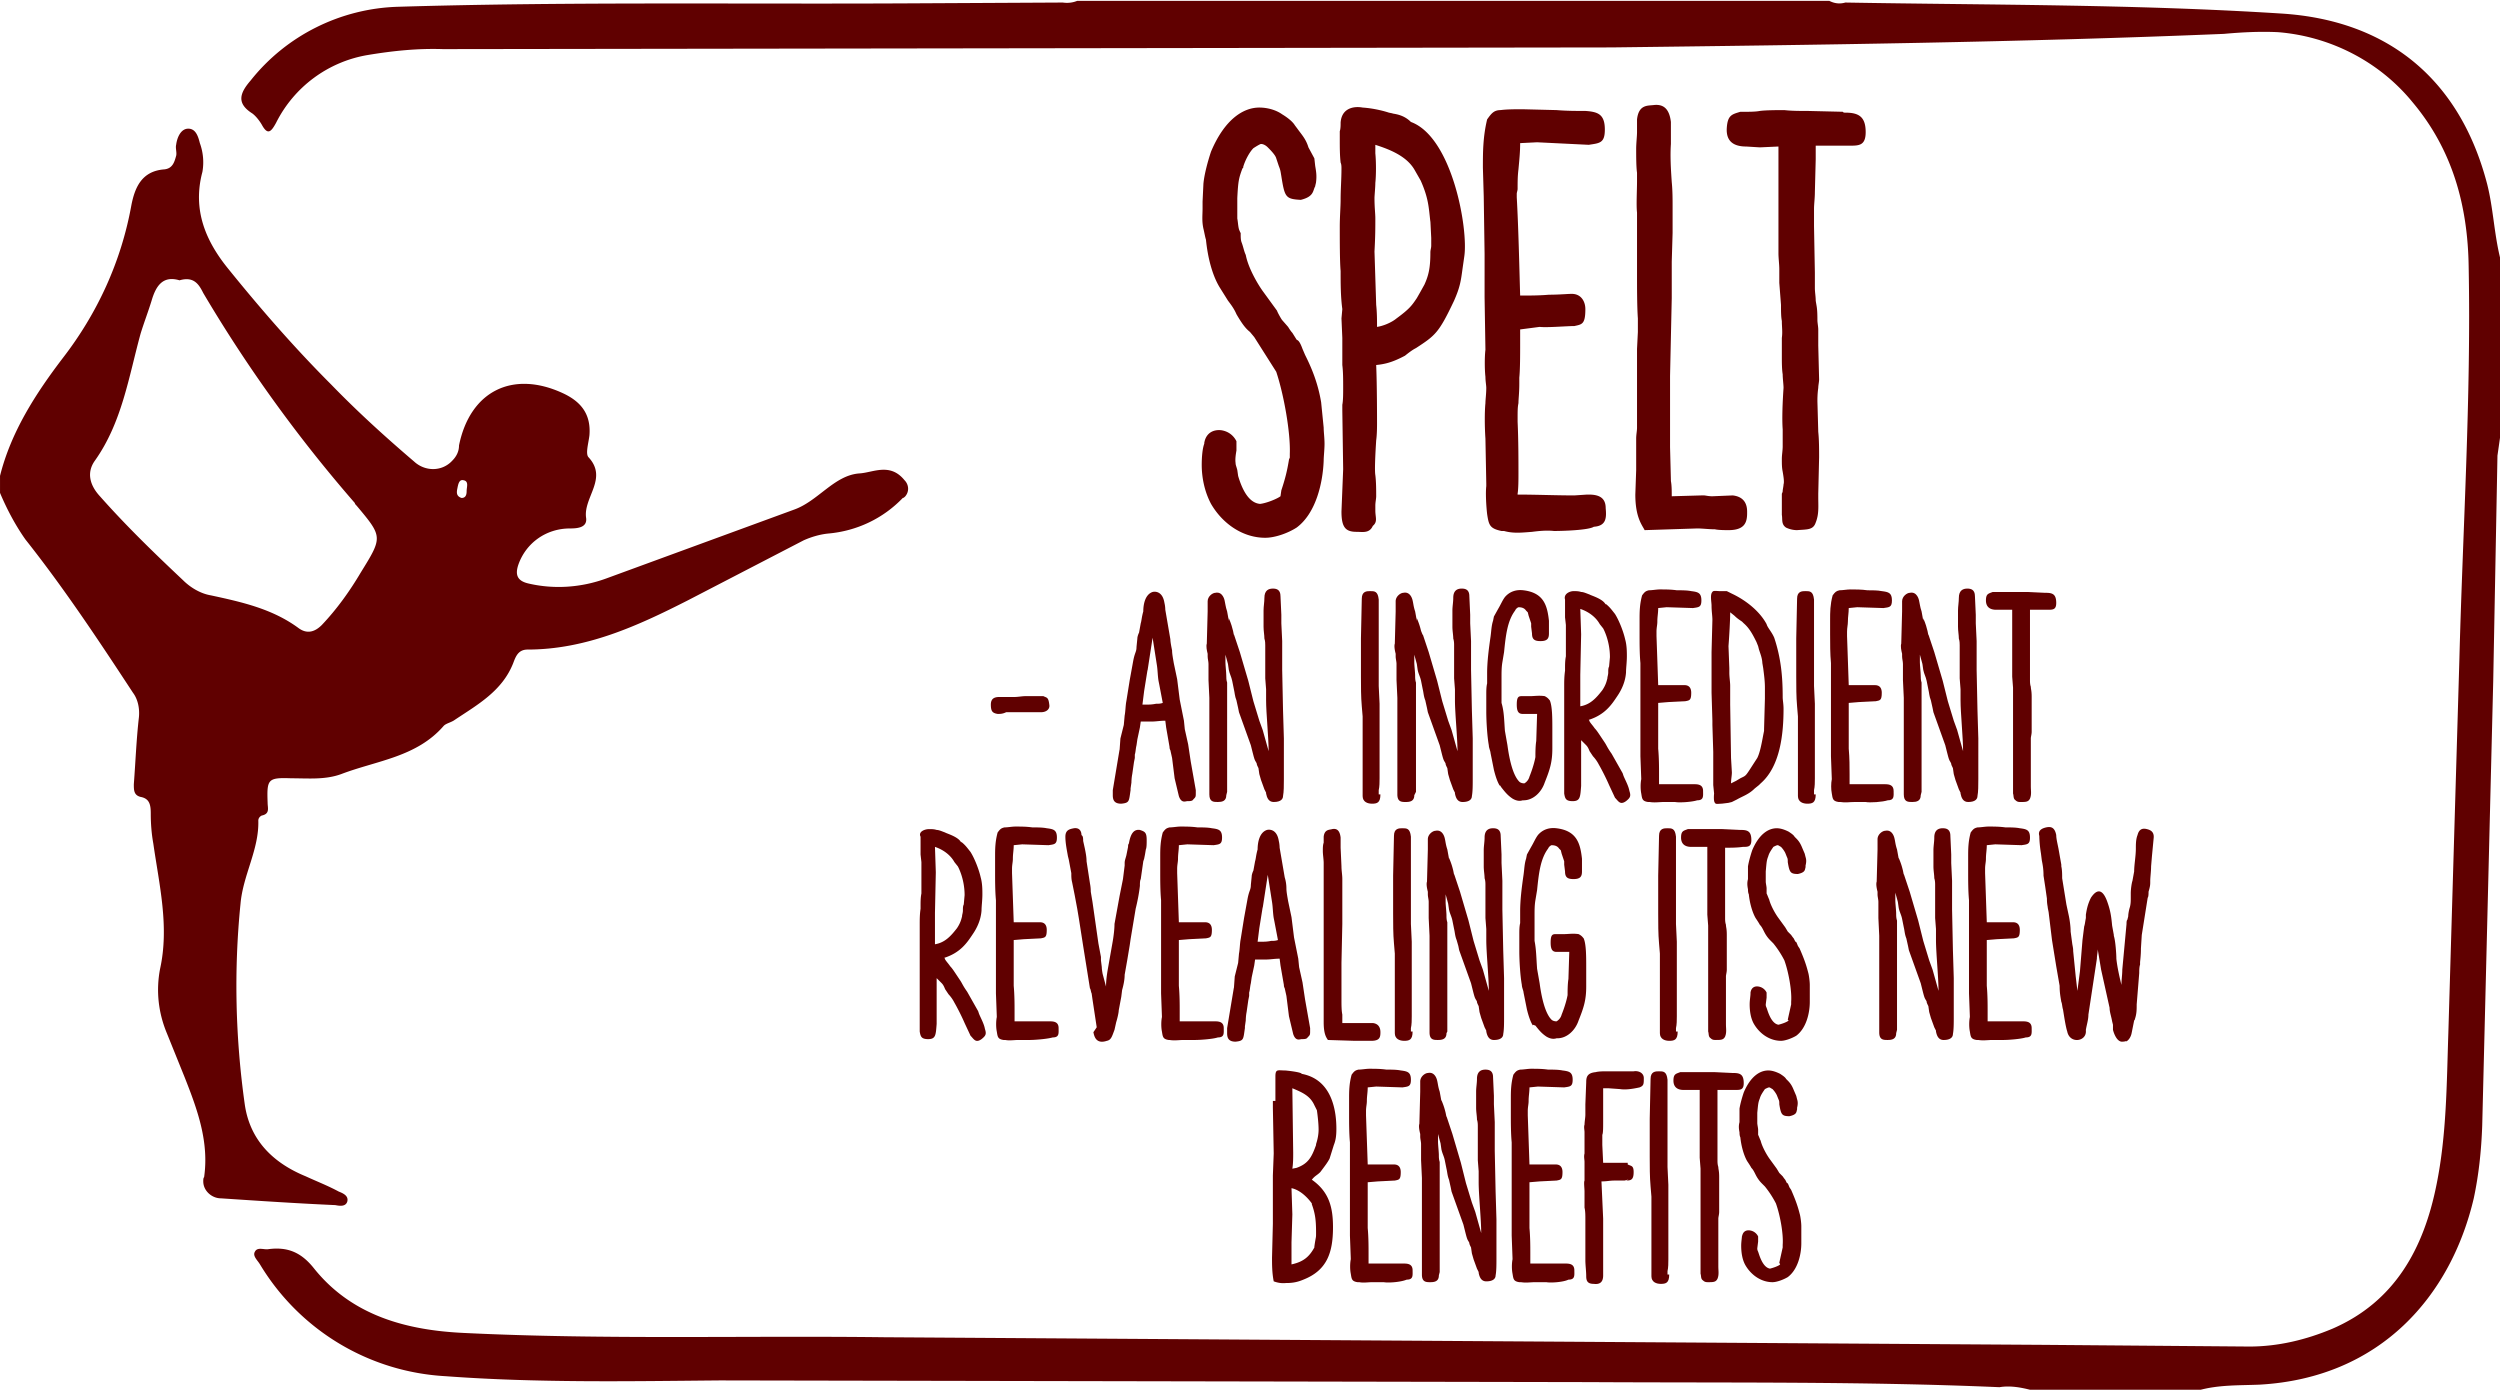
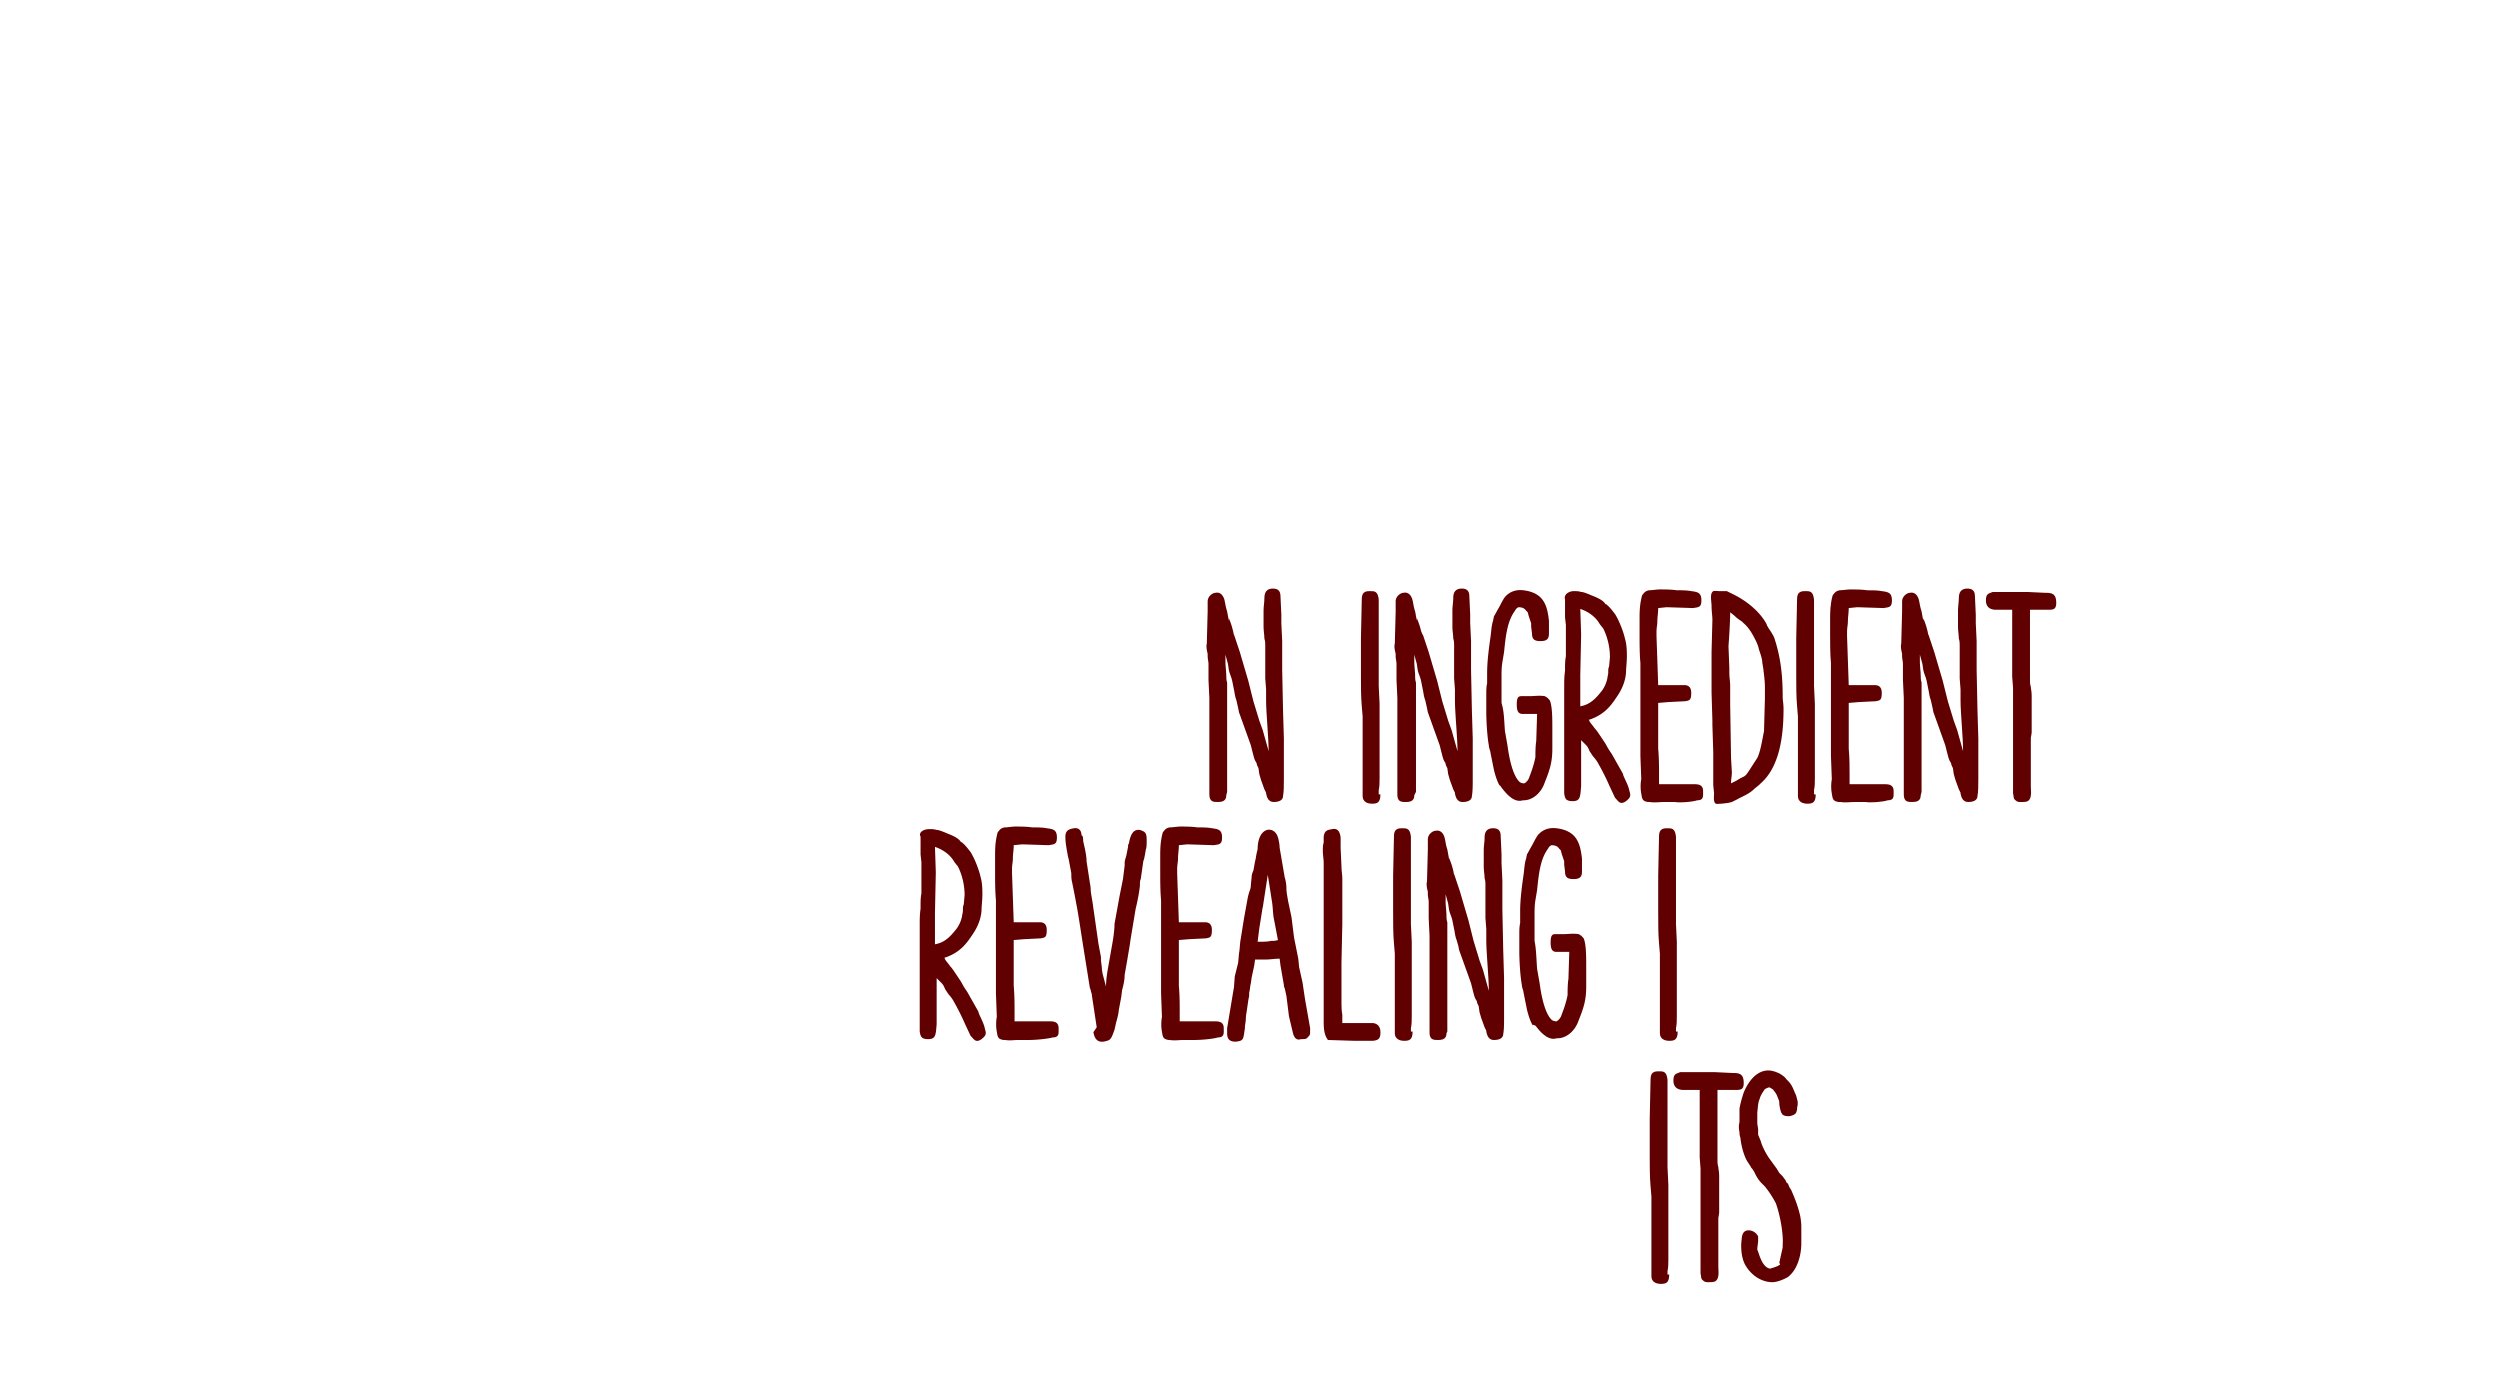
<svg xmlns="http://www.w3.org/2000/svg" xmlns:xlink="http://www.w3.org/1999/xlink" viewBox="0 0 295.2 164.1">
  <g fill="#600000">
-     <path d="M239.7 164.1c-1.2-.3-2.4-.5-3.6-.3-16.2-.7-32.3-.5-48.5-.6L85 163c-10.8.1-21.6.3-32.4-.5-9-.5-17.2-5.4-21.9-13.2-.3-.5-.9-1-.6-1.5.3-.6 1.1-.2 1.6-.3 2.3-.3 3.9.4 5.4 2.3 4.5 5.6 11 7.3 17.8 7.6 16.5.8 33 .3 49.4.5l137.1.9 24.2.2c3.4 0 6.7-.8 9.8-2.1 7.4-3.2 10.8-9.5 12.3-17 1.2-5.9 1.2-11.9 1.4-17.9l1.3-44c.4-15.5 1.4-31 1.1-46.5-.1-7.2-1.9-13.8-6.6-19.4-3.9-4.8-9.7-7.8-15.9-8.3-2.1-.1-4.2 0-6.4.2-24.1 1-48.2 1.3-72.3 1.6l-138 .2c-3-.1-5.9.2-8.9.7a14.87 14.87 0 0 0-10.8 8c-.6 1.1-1 1.5-1.7.2-.3-.5-.7-1-1.1-1.3-1.9-1.2-1.5-2.4-.2-3.9C33.8 4.2 40.2 1 47 .8 66.9.2 86.8.5 106.7.4l18.8-.1a3.21 3.21 0 0 0 1.7-.2H216c.6.3 1.2.4 1.9.2 17.2.3 34.3.2 51.5 1.3 12.6.8 21.1 7.8 24.3 20.2.7 2.8.8 5.7 1.5 8.6v21.3l-.3 2.1-.5 26.6-1.3 52.5c-.1 2.9-.4 5.8-1 8.6-2.7 11.5-11 21.2-25.3 22-2.4.1-4.9 0-7.3.7h-19.8zM0 56.2c1.3-5.2 4.2-9.7 7.4-13.9 4.1-5.3 6.9-11.4 8.1-18 .4-2.1 1.2-4.1 3.9-4.3 1-.1 1.2-.9 1.4-1.6.1-.4-.1-.9 0-1.3.1-.8.5-1.8 1.3-1.9 1-.1 1.3.9 1.5 1.7a6.61 6.61 0 0 1 .3 3.4c-1.2 4.5.4 8.2 3.1 11.5 3.8 4.7 7.8 9.3 12.1 13.6 3.1 3.2 6.4 6.2 9.8 9.1 1.3 1.2 3.3 1.2 4.5-.1.5-.5.8-1.1.8-1.8 1.3-6.4 6.3-8.9 12.2-6.2 2.2 1 3.4 2.5 3.2 5-.1.9-.5 2.2-.1 2.6 2.3 2.5-.6 4.7-.3 7.1.2 1.2-1 1.3-1.9 1.3-2.8 0-5.2 1.7-6.1 4.3-.4 1.2-.1 1.9 1.2 2.2 3 .7 6.2.5 9.2-.6l22.1-8.1c2.9-1 4.8-4.1 7.8-4.3 1.6-.1 3.6-1.3 5.3.8.5.5.6 1.3.1 1.9-.1.1-.2.2-.3.2-2.3 2.4-5.4 3.9-8.8 4.2-1 .1-2 .4-2.9.8l-13.7 7.1c-5.9 3-12 5.8-18.9 5.8-1.1 0-1.4.8-1.7 1.6-1.3 3.3-4.2 4.9-6.9 6.7-.4.3-1 .4-1.3.7-3.2 3.7-7.9 4.1-12.1 5.7-1.9.7-3.9.5-5.9.5-2.8-.1-2.9.1-2.8 2.9 0 .6.3 1.3-.7 1.5-.2.1-.4.3-.4.6.1 3.4-1.8 6.4-2.1 9.8-.8 7.9-.6 15.9.5 23.7.6 4.2 3.3 6.9 7.2 8.5 1.3.6 2.6 1.1 3.9 1.8.5.2 1.2.5 1 1.2-.2.6-.9.5-1.4.4-4.5-.2-9-.5-13.5-.8-1.1 0-2.1-.9-2.1-2 0-.2 0-.4.1-.5.6-4.2-.8-8-2.3-11.8l-2.1-5.2c-1-2.4-1.3-5-.8-7.6 1.1-5-.1-9.9-.8-14.8-.2-1.1-.3-2.3-.3-3.5 0-1-.1-1.8-1.2-2-.8-.2-.8-.8-.8-1.5.2-2.6.3-5.3.6-7.9.1-1-.1-2.1-.7-2.9-4-6.1-8.1-12.3-12.7-18.1-1.2-1.7-2.2-3.6-3-5.5v-2zm21.2-23.1c-2-.6-2.8.7-3.3 2.4-.4 1.3-.9 2.6-1.3 3.9-1.4 5.1-2.2 10.5-5.4 15-1 1.4-.6 2.9.6 4.2 3.1 3.5 6.4 6.7 9.8 9.9.9.9 2.1 1.6 3.3 1.8 3.7.8 7.3 1.6 10.4 3.9 1 .7 1.9.4 2.7-.4 1.8-1.9 3.3-4 4.6-6.2 2.6-4.2 2.6-4.2-.5-7.9-.1-.1-.2-.2-.2-.3-6.7-7.7-12.7-16-17.9-24.8-.5-1-1.1-2-2.8-1.5h0zm33.3 25.7c.5 0 .6-.4.6-.8 0-.5.3-1.2-.4-1.3-.5-.1-.6.5-.7 1s-.1.9.5 1.1h0zm96.8-.9c.5-1.5.7-2.4.9-3.6 0-.1.1-.2.1-.3v-.4c.1-2.5-.7-7-1.6-9.7l-2.6-4.1-.5-.6c-.5-.4-.9-.9-1.6-2.1-.3-.7-.7-1.2-1-1.6l-1-1.6c-.9-1.5-1.4-3.6-1.6-5.6-.1-.3-.2-.9-.3-1.3-.2-.9-.1-1.6-.1-2.4v-.8l.1-2.1c.1-1.1.5-2.6.9-3.8 1.6-3.8 3.8-5.2 5.7-5.2 1 0 2 .3 2.7.8.5.3 1.2.8 1.5 1.3l.3.4c.5.7 1 1.2 1.3 2.2l.7 1.3.1.9c.1.6.2 1.1.1 1.9 0 .1-.1.4-.1.5-.3.5-.1 1.2-1.7 1.6-1.8-.1-1.9-.3-2.3-2.8-.1-.6-.1-.7-.3-1.2l-.3-.9c-.1-.4-.7-1-1-1.3s-.6-.4-.8-.4c-.1 0-.6.3-.9.5-.5.5-1 1.5-1.2 2.2v.1l-.1.1c-.4 1.1-.5 1.4-.6 3.5v2.4c.1.5.1 1.2.3 1.5 0 .1.1.2.1.2 0 .5 0 .8.1 1.1.2.5.3 1.1.5 1.5.3 1.6 1.5 3.6 2.1 4.4l1.6 2.2c0 .1.5 1 .6 1.1l.7.8s.3.5.5.7l.5.8c.1.1.3 0 .7 1.1l.3.7c.7 1.4 1.5 3.2 1.9 5.6l.3 3c0 .5.1 1.2.1 1.9s-.1 1.5-.1 2c-.1 2.6-.9 6.2-3.2 7.9-1.1.7-2.6 1.2-3.7 1.2-2.6 0-5-1.6-6.4-4-.8-1.5-1.1-3.2-1.1-4.6 0-1 .1-2 .3-2.5v-.1c.2-1.2 1.1-1.6 2-1.5.7.1 1.4.5 1.8 1.3v1.1c-.2 1.1-.1 1.4-.1 1.5 0 .2.1.4.2.8l.1.7c.5 1.7 1.3 3.2 2.6 3.3.8-.1 2-.6 2.4-.9l.1-.7zm7-43.4c.1-1.7 1.5-2 2.6-1.8 1.5.1 2.8.5 3.1.6l.5.1h-.1c.7.1 1.5.3 2.2 1 4.9 1.8 6.8 12.7 6.3 15.9l-.2 1.4c-.2 1.5-.3 2.2-1 3.8-1.8 3.8-2.2 4.1-4.5 5.6-.4.2-.8.5-1.3.9-1.5.8-2.4 1-3.4 1.1.1 2.3.1 6.4.1 6.9 0 .3 0 1.3-.1 2-.1 1.6-.2 3.5-.1 4.1.1.8.1 1.8.1 2.5 0 .3-.1.7-.1 1.1v.6c0 .8.3 1.3-.3 1.8-.4.9-1.2.7-1.9.7-1.3 0-1.8-.5-1.8-2.4l.2-5-.1-6.9v-.7c.1-.5.1-1.3.1-2 0-1 0-1.9-.1-2.7v-3.2l-.1-2.3.1-1.1c-.2-1.5-.2-3-.2-4.5-.1-1.1-.1-3.6-.1-5.2 0-1.2.1-2.4.1-3.2 0-1.3.1-2.4.1-3.7 0-.2 0-.5-.1-.7-.1-.9-.1-1.8-.1-2.8v-.9c.1-.3.1-.7.1-1h0zm4.1 2.6v1c.1 1 .1 2.6 0 3.5 0 .5-.1 1.5-.1 1.8 0 1.1.1 1.8.1 2.4 0 1.1 0 2.1-.1 3.9l.2 6.3c.1.9.1 1.8.1 2.6.7-.1 1.7-.5 2.3-1 1.5-1.1 1.8-1.5 2.4-2.4l.4-.7.5-.9c.5-1.1.7-2 .7-3.8 0-.3.1-.5.1-.8v-.9l-.1-2v.1c-.2-1.7-.2-2.8-1.2-5l.1.2-.8-1.4c-.9-1.5-2.7-2.3-4.6-2.9zm21.1 45.6c-.9-.1-1.8 0-2.6.1-1.3.1-2.2.2-3.3-.1h-.3c-1.4-.3-1.5-.7-1.7-2-.1-.9-.2-2.4-.1-3.3v-.3l-.1-5.3c-.1-1.5-.1-3.2 0-4.2 0-.4.1-1.1.1-1.8 0-.3-.1-.8-.1-1.3-.1-.9-.1-2.4 0-3.2l-.1-6.2V30l-.1-6.8-.1-3.4c0-1.8 0-3.6.5-5.7.5-.7.8-1.1 1.6-1.1.7-.1 1.8-.1 2.6-.1l4 .1c1.2.1 2.3.1 3.4.1 1.5.1 2.3.4 2.3 2.2 0 1.6-.6 1.6-1.9 1.8l-6.1-.3-2 .1c0 1.1-.1 2-.2 3.1-.1.8-.1 1.5-.1 2.3 0 .2-.1.4-.1.6v.4c.2 3.6.3 8.1.4 11.6 1.1 0 2.3 0 3.4-.1 1.2 0 2.2-.1 2.7-.1 1.1 0 1.6.9 1.6 1.8 0 1.8-.4 1.8-1.3 2-.9 0-3.2.2-4.1.1l-2.3.3v1.5c0 1.5 0 3.2-.1 4.2v.7c0 1.1-.1 1.8-.1 2.3-.1.5-.1.9-.1 1.9v.3c.1 2.2.1 4.5.1 6.1 0 .7 0 1.8-.1 2.4v.1c2.2 0 4.5.1 6.7.1l1.5-.1h.2c1.1 0 2 .3 2 1.6.1 1.1.1 2.1-1.4 2.2-.6.4-3.6.5-4.7.5zm10.7-.1c-.3-.6-1.1-1.5-1.1-4.2l.1-2.9v-3.7c0-.5.1-.9.1-1.3v-7.9-1.4l.1-2v-1.6c-.1-1.4-.1-3.7-.1-5.3v-7.2c-.1-.9 0-2.6 0-3.7v-1c-.1-.7-.1-2-.1-2.8 0-.7.1-1.5.1-2v-1.5c.2-1.8 1.3-1.6 2-1.7 1-.1 1.8.3 2 2V17c-.1 1.5 0 3 .1 4.5.1 1 .1 2 .1 3v3l-.1 3.4v4.3l-.2 9.2v8.4l.1 3.9v.1c.1.5.1 1.2.1 1.8l3.5-.1h.3c.2 0 .5.1 1 .1l2.4-.1c1.8.2 1.7 1.7 1.7 2.1 0 1.1-.3 2-2.2 2-.3 0-1.2 0-1.6-.1-.7 0-1.5-.1-2.1-.1l-6.2.2zm20.2-45.4v1.6l-.1 3.9c0 .7-.1 1.4-.1 2v2l.1 5.5V34c0 .5.1 1 .1 1.5.1.7.2.8.2 2.3 0 .3.1.8.1 1.1v1.9l.1 4c0 .3-.1.7-.1 1-.1.7-.1 1.3-.1 1.6l.1 3.6c.1.9.1 2.1.1 3l-.1 4.3v.4c0 1.1.1 2-.3 3-.3.9-1 .8-2.2.9a3.08 3.08 0 0 1-1.3-.3c-.6-.4-.4-1-.5-1.5v-1.1-1.4c.1-.2.1-.3.1-.3 0-.2.1-.6.1-.8.1-.3 0-.9-.1-1.5-.1-.5-.1-.9-.1-1.5 0-.5.1-1 .1-1.5v-2c-.1-1.4 0-3.4.1-4.9 0-.4-.1-1.1-.1-1.6-.1-.6-.1-1.5-.1-2v-2.3c.1-.7 0-1.3 0-2-.1-.5-.1-1.2-.1-1.9l-.2-2.6v-1.6c0-.6-.1-1.3-.1-1.9v-11-1.6l-2.2.1-1.6-.1c-1.6 0-2.4-.7-2.3-2.2s.6-1.6 1.6-1.9h.5c.5 0 1.3 0 1.8-.1.7-.1 2.4-.1 2.9-.1.8.1 1.9.1 2.8.1l4.2.1h-.1c.1.1.1.1.3.1 1.6 0 2.4.5 2.4 2.3 0 1.6-.8 1.6-1.9 1.6h-4zm-96.6 67.1c-.6-.1-.8-.3-.8-1.1 0-.7.4-.9 1-.9h1 .8c.4 0 .9-.1 1.3-.1h.9 1.2c.4.2.6.1.7 1 .1.5-.3.9-1 .9H120h-1.2c-.4.2-.7.2-1 .2h0zm20.6-7.5c0 .4.1.9.2 1.5h0l.4 1.9.3 2.4h0l.5 2.5.1 1 .4 1.8.3 2 .6 3.4v.3c0 .5 0 .5-.3.8-.1.2-.4.2-.7.2-.2 0-.7.3-1-.6l-.5-2.1-.3-2.4-.2-.9c-.1-.2-.1-.3-.1-.4l-.4-2.3-.1-.8c-.6 0-1.1.1-1.6.1h-.8-.5l-.1.7-.3 1.4-.1.7c-.1.4-.1.8-.2 1.1v.4l-.1.5-.2 1.4c-.1.5-.1 1-.1 1l-.1.7v.2c-.2 1.3-.1 1.5-1.1 1.6-.8 0-1-.4-1-1v-.6l.8-4.8v.1l.1-1.4.4-1.6h0l.1-1.1c.1-.5.1-1.2.2-1.7l.4-2.5.4-2.2c.2-1.1.4-1.1.4-1.7l.1-1h0c0-.2.1-.5.2-.7l.2-1.1c.1-.3.1-.7.3-1.4 0-.8.2-2 1.1-2.3.4-.1 1.2 0 1.4 1.3.1.4.1.8.1.8l.6 3.5c0 .3.1.8.2 1.3zm-1.5 4.1l-.1-.5c-.1-.6-.1-1.3-.2-1.9l-.5-3.2-.6 3.9v-.1l-.4 2.5-.2 1.6h.4c.4 0 .7 0 1.2-.1.3 0 .5 0 .8-.1l-.4-2.1z" />
    <use xlink:href="#B" />
    <use xlink:href="#C" />
    <path d="M167 93.9c0 .7-.5.8-1 .8s-1 0-1-.9v-2.2V90h0v-1.5-1.1-.8-.9-3.3l-.1-2.1v-1.9c0-.3-.1-.6-.1-.9v-.3c-.1-.4-.2-.9-.1-1.2l.1-3.8v-.7-.5c0-.6.6-1 .9-1 .9-.2 1.1.9 1.1.9.1.4.1.7.3 1.3l.2 1.1V73c.3.7.4 1.1.5 1.5l.2.5v-.1l.7 2.1 1 3.4.6 2.4.7 2.3.4 1.1.7 2.5c0-1.6-.3-4.5-.3-6v-.6-.7l-.1-1.3h0v-1.8-1.4-.7c0-.2 0-.5-.1-.8 0-.4-.1-.9-.1-1.4v-1.9c0-.5.1-1 .1-1.5 0-.9.5-1.1 1-1.1.4 0 .9.1.9.9l.1 2.2v1l.1 2.1v1.2 2.2l.1 4.8.1 3.3v.7V90v1.1.9c0 .7 0 1.5-.1 2 0 .3-.2.7-1.1.7-.6 0-.8-.5-.9-1v-.1l-.2-.4-.4-1.1-.2-.7-.1-.7c-.1-.2-.2-.4-.2-.5s-.1-.2-.2-.4-.2-.6-.3-1l-.2-.8h0l-1.4-3.9-.1-.5-.2-.9h0c-.2-.5-.2-.9-.3-1.3l-.2-1c-.1-.5-.3-.8-.4-1.3l-.1-.7-.3-1.1v.9c0 .4.1 1.2.1 1.6 0 .2 0 .5.1.8v.5 1.7 5 .6.7 1.3.6.9 1.6l-.2.4zm10.7-7.6l.3 1.7c.2 1.5.6 3.5 1.4 4.3.1.1.3.2.6.2a1.31 1.31 0 0 0 .6-.8s.5-1.2.7-2.3c0-.4 0-1.3.1-1.9l.1-3.2h0 0-.5-1.2c-.5 0-.7-.3-.7-1.1 0-.9.2-1 .6-1h.7.3c.5 0 1-.1 1.7 0 .4.2.5.4.6.5.3.7.3 2.1.3 3.5v2.2c0 1.6-.3 2.5-.9 4-.4 1.2-1.4 2.1-2.5 2.1h-.1c-.3.1-.7.1-1.2-.2-.6-.4-.9-.8-1.3-1.3l-.2-.3v.1c-.3-.5-.5-1.1-.7-1.9h0l-.3-1.5-.1-.5c0-.2-.2-.6-.2-.9-.2-1.1-.3-2.9-.3-4v-1.1-.9c0-.4 0-.9.1-1.3v-.1-.6-.5c0-1.4.2-2.9.4-4.3.1-.7.1-1.3.3-1.9l.1-.5.5-.9c.3-.5.5-1 .8-1.4.6-.7 1.4-.9 2.2-.8 2.4.3 2.8 1.8 3 3.6v.7.8c0 .6-.2.9-1 .9-.7 0-1-.2-1-.9l-.1-.8v-.4l-.1-.3-.2-.6h0l-.1-.4-.2-.2c-.2-.3-.5-.4-.9-.4a.78.78 0 0 0-.4.4c-.9 1.2-1.1 2.9-1.3 4.9l-.2 1.2c-.1.6-.1 1.2-.1 1.8v3c.3 1 .3 1.9.4 3.3zm8.1-16.5c.3 0 .6 0 .9.1.3 0 .7.2 1 .3.1.1 1.6.5 1.9 1.2v-.1c.5.4.7.7 1.1 1.2.5.8 1 2.1 1.2 3 .2.7.2 1.5.2 2 0 .7-.1 1.4-.1 1.9-.1 1.5-.9 2.6-1.1 2.9-.6.9-1.4 2.1-3.3 2.7 0 0 .1.1.1.2.2.3.4.5.6.8.2.2.4.5.6.8l.6.9c.2.3.3.6.8 1.3l1.3 2.3.1.3c.2.5.6 1.2.7 1.8.2.6.1.8-.4 1.2-.7.5-.9 0-1.3-.4l-.7-1.5c-.3-.7-.8-1.7-1.2-2.4a4.31 4.31 0 0 0-.7-1l-.4-.6c-.2-.5-.3-.6-.5-.8l-.1-.1-.4-.4v4.8.6c-.1 1.3-.1 1.8-1 1.8-.8 0-.9-.3-1-.9v-1.1-.5-.6-5.3V85v-.6V83v-.4-.3V81c0-.5 0-1.1.1-1.8V79c0-.5 0-1 .1-1.5v-2.3-.4-.4-.6l-.1-.9v-1.2-.9c-.2-.7.6-1 1-1zm.8 2.1l.1 3-.1 4.8v.4.4V82v1.1.3c1.2-.2 1.9-1 2.6-1.9.4-.6.5-1 .6-1.4 0-.2.1-.4.1-.7s0-.5.1-.7l.1-1.1c0-2-.8-3.4-.8-3.4l-.4-.5c-.5-.9-1.4-1.5-2.3-1.8zm11.2 22.8h-1.3c-.6 0-1.1.1-1.7 0h-.2c-.7-.1-.7-.4-.8-1-.1-.5-.1-1.2 0-1.7h0l-.1-2.7v-2.1-.9-.7V84v-3.1-2.6c-.1-1.1-.1-2.3-.1-3.4v-1.7c0-.9 0-1.8.3-2.9.3-.4.4-.5.8-.6.4 0 .9-.1 1.3-.1.6 0 1.3 0 2 .1.6 0 1.2 0 1.7.1.8.1 1.2.2 1.2 1.1 0 .8-.3.8-1 .9l-3.1-.1-1 .1c0 .6-.1 1-.1 1.6 0 .4-.1.7-.1 1.2v.3.2l.2 5.8h1.7 1.4c.6 0 .8.4.8.9 0 .9-.2.9-.7 1l-2 .1-1.2.1v.7 2.1.3 1.2 1 .1c.1 1.1.1 2.2.1 3v1.2h0 3.4.7.1c.5 0 1 .1 1 .8 0 .6.1 1.1-.7 1.1-.6.2-2.1.3-2.6.2zm6.1-24.9l.6.3c1.7.8 3.3 2.1 4.1 3.6.1.4.6.9.9 1.6.8 2.4 1 4.6 1 7 0 .4.1.8.1 1.4 0 3-.4 6.8-2.7 8.8l-.2.2-.5.4c-.7.7-1.4.9-2.1 1.3l-.6.3-.4.1-.8.1c-.4 0-.7.1-.8-.1-.2-.2-.1-1.1-.1-1.1l-.1-1V90v-1.2h0l-.1-3.2v-.5l-.1-3.3v-.5-.4-2.2V77l.1-3.8c0-.5-.1-1-.1-1.7 0-.4-.2-1.3.1-1.6.1-.2.5-.1.9-.1h.8zm.4 13.4l.1 6.3.1 1.7c0 .4-.1.8-.1 1.3l.6-.3h0l.5-.3c.8-.4.5-.1 2-2.4h0c.3-.6.5-1.6.7-2.7l.1-.5v-.2l.1-3.6v-.7-.6c0-.8-.1-1.5-.2-2.3l-.1-.6v.1c0-.6-.2-1.1-.4-1.7l-.1-.4-.2-.5c-.4-.8-.8-1.6-1.5-2.2l-.2-.2c-.3-.2-.6-.4-.9-.7l-.5-.4c0 .9-.1 2.7-.2 4l.1 2.6v.5c0 .6.1 1.1.1 1.6v2.2z" />
    <use xlink:href="#C" x="51.4" />
    <path d="M220.3 94.7H219c-.6 0-1.1.1-1.7 0h-.2c-.7-.1-.7-.4-.8-1-.1-.5-.1-1.2 0-1.7h0l-.1-2.7v-2.1-.9-.7V84v-3.1-2.6c-.1-1.1-.1-2.3-.1-3.4v-1.7c0-.9 0-1.8.3-2.9.3-.4.4-.5.8-.6.4 0 .9-.1 1.3-.1.6 0 1.3 0 2 .1.6 0 1.2 0 1.7.1.8.1 1.2.2 1.2 1.1 0 .8-.3.8-1 .9l-3.1-.1-1 .1c0 .6-.1 1-.1 1.6 0 .4-.1.7-.1 1.2v.3.2l.2 5.8h1.7 1.4c.6 0 .8.4.8.9 0 .9-.2.9-.7 1l-2 .1-1.2.1v.7 2.1.3 1.2 1 .1c.1 1.1.1 2.2.1 3v1.2h0 3.4.7.1c.5 0 1 .1 1 .8 0 .6.1 1.1-.7 1.1-.6.2-2.1.3-2.6.2z" />
    <use xlink:href="#B" x="82" />
    <path d="M239.7 72v.8 1.9 1 1 2.7.9c0 .2 0 .5.1.8 0 .3.1.4.1 1.2v.6 1 2 .5c0 .3-.1.6-.1.8V89v1.5 2.1.2c0 .6.1 1-.1 1.5-.2.4-.5.4-1.1.4-.2 0-.4 0-.6-.2-.3-.2-.2-.5-.3-.8v-.5-.7-.2-.4-.7-.8-.7-1-2.5-.8-1-1.2-1-1l-.1-1.3v-.8-1-5.4-.7h-1.1-.8c-.8 0-1.2-.4-1.2-1.1 0-.8.3-.8.8-1h.3.9 1.5 1.4l2.1.1h-.1.2c.8 0 1.2.2 1.2 1.2 0 .8-.4.8-1 .8h-2.1zm-130 25.9c.3 0 .6 0 .9.1.3 0 .7.2 1 .3.1.1 1.6.5 1.9 1.2v-.1c.5.4.7.7 1.1 1.2.5.8 1 2.1 1.2 3 .2.7.2 1.5.2 2 0 .7-.1 1.4-.1 1.9-.1 1.5-.9 2.6-1.1 2.9-.6.9-1.4 2.1-3.3 2.7 0 0 .1.1.1.2.2.3.4.5.6.8.2.2.4.5.6.8l.6.9c.2.3.3.6.8 1.3l1.3 2.3.1.3c.2.5.6 1.2.7 1.8.2.6.1.8-.4 1.2-.7.5-.9 0-1.3-.4l-.7-1.5c-.3-.7-.8-1.7-1.2-2.4a4.31 4.31 0 0 0-.7-1l-.4-.6c-.2-.5-.3-.6-.5-.8l-.1-.1-.4-.4v4.8.6c-.1 1.3-.1 1.8-1 1.8-.8 0-.9-.3-1-.9v-1.1-.5-.6-5.3-1.2-.6-1.4-.4-.3-1.3c0-.5 0-1.1.1-1.8v-.3c0-.5 0-1 .1-1.5v-2.3-.4-.4-.6l-.1-.9v-1.2-.9c-.3-.6.5-.9 1-.9zm.7 2.1l.1 3-.1 4.8v.4.4 1.5 1.1.3c1.2-.2 1.9-1 2.6-1.9.4-.6.5-1 .6-1.4 0-.2.1-.4.1-.7s0-.5.1-.7l.1-1.1c0-2-.8-3.4-.8-3.4l-.4-.5c-.5-.9-1.4-1.5-2.3-1.8zm11.2 22.8h-1.3c-.6 0-1.1.1-1.6 0h-.2c-.7-.1-.7-.4-.8-1-.1-.5-.1-1.2 0-1.7v-.1l-.1-2.7v-2.1-.9-.7-1.6-3.1-2.6c-.1-1.1-.1-2.3-.1-3.4v-1.7c0-.9 0-1.8.3-2.9.3-.4.4-.5.8-.6.4 0 .9-.1 1.3-.1.6 0 1.3 0 2 .1.6 0 1.2 0 1.7.1.8.1 1.2.2 1.2 1.1 0 .8-.3.8-1 .9l-3.1-.1-1 .1c0 .6-.1 1-.1 1.6 0 .4-.1.7-.1 1.2v.3.2l.2 5.8h1.7 1.4c.6 0 .8.4.8.9 0 .9-.2.9-.7 1l-2 .1-1.2.1v.7 2.1.3 1.2 1 .1c.1 1.1.1 2.2.1 3v1.2h0 3.4.7.1c.5 0 1 .1 1 .8 0 .6.1 1.1-.7 1.1-.7.2-2.2.3-2.7.3zm7.9-1.5l-.5-3.3-.1-.7c-.1-.2-.1-.5-.2-.6l-.8-5-.5-3.2-.2-1.2-.3-1.6-.3-1.5c-.1-.4-.1-.7-.1-1.1l-.3-1.6-.1-.4c-.1-.6-.3-1.5-.3-2.3s.5-.9 1-1c.7-.1.9.4.9.8.1.1.2.1.2.7l.2.9c.1.5.2 1 .2 1.5l.4 2.6a5.13 5.13 0 0 1 .1 1l.2 1.2.7 4.9.3 1.6v.4l.1.8c0 .3.1.8.1.8l.4 1.5c0-.7.1-1.4.2-2l.3-1.7.3-1.7c.1-.6.2-1.4.2-2l.6-3.3.4-2 .1-.8.1-.8v-.3c0-.3.1-.5.2-.9l.1-.5.1-.5c0-.1 0-.3.1-.4.2-1.2.6-1.7 1.3-1.6.6.2.8.3.8 1.2 0 .4 0 .9-.1 1.1l-.1.6-.1.5-.1.3-.3 2.1c-.1.2-.1.5-.1.8-.1.9-.3 1.9-.5 2.7h0l-.6 3.6h0l-.1.7-.1.6-.2 1.2-.3 1.7c0 .5-.1 1.1-.3 1.8l-.1.8-.3 1.6c0 .3-.2 1.1-.3 1.4l-.2.9c-.3.8-.4 1.2-.9 1.3-1.2.4-1.5-.4-1.6-1.1v.1l.4-.6zm-1.6-22.8h0 0zm13.2 24.3h-1.3c-.6 0-1.1.1-1.7 0h-.1c-.7-.1-.7-.4-.8-1-.1-.5-.1-1.2 0-1.7v-.1l-.1-2.7v-2.1-.9-.7-1.6-3.1-2.6c-.1-1.1-.1-2.3-.1-3.4v-1.7c0-.9 0-1.8.3-2.9.3-.4.4-.5.8-.6.4 0 .9-.1 1.3-.1.6 0 1.3 0 2 .1.6 0 1.2 0 1.7.1.8.1 1.2.2 1.2 1.1 0 .8-.3.8-1 .9l-3.1-.1-1 .1c0 .6-.1 1-.1 1.6 0 .4-.1.7-.1 1.2v.3.2l.2 5.8h1.7 1.4c.6 0 .8.4.8.9 0 .9-.2.9-.7 1l-2 .1-1.2.1v.7 2.1.3 1.2 1 .1c.1 1.1.1 2.2.1 3v1.2h0 3.4.7.1c.5 0 1 .1 1 .8 0 .6.1 1.1-.7 1.1-.6.2-2.1.3-2.7.3zm10.8-17.9c0 .4.1.9.2 1.5h0l.4 1.9.3 2.4h0l.5 2.5.1 1 .4 1.8.3 2 .6 3.4v.3c0 .5 0 .5-.3.8-.1.2-.4.2-.7.2-.2 0-.7.3-1-.6l-.5-2.1-.3-2.4-.2-.9c-.1-.2-.1-.3-.1-.4l-.4-2.3-.1-.8c-.6 0-1.1.1-1.6.1h-.8-.5l-.1.7-.3 1.4-.1.7c-.1.4-.1.8-.2 1.1v.4l-.1.5-.2 1.4c-.1.5-.1 1-.1 1l-.1.7v.2c-.2 1.3-.1 1.5-1.1 1.6-.8 0-1-.4-1-1v-.6l.8-4.8v.1l.1-1.4.4-1.6h0l.1-1.1c.1-.5.1-1.2.2-1.7l.4-2.5.4-2.2c.2-1.1.4-1.1.4-1.7l.1-1h0c0-.2.1-.5.2-.7l.2-1.1c.1-.3.1-.7.3-1.4 0-.8.2-2 1.1-2.3.4-.1 1.2 0 1.4 1.3.1.4.1.8.1.8l.6 3.5a4.44 4.44 0 0 1 .2 1.3zm-1.4 4l-.1-.5c-.1-.6-.1-1.3-.2-1.9l-.5-3.2-.6 3.9v-.1l-.4 2.5-.2 1.6h.4c.4 0 .7 0 1.2-.1.3 0 .5 0 .8-.1l-.4-2.1zm6.3 13.9c-.2-.3-.5-.7-.5-2.1v-1.5-1.8-.6-3.9-.7-1-.8-2.6-3.6-1.8-.5c0-.4-.1-1-.1-1.4s0-.7.1-1v-.7c.1-.9.7-.8 1-.9.5-.1.9.1 1 1v1.2l.1 2.2c0 .5.1 1 .1 1.5v1.5 1.7 2.1l-.1 4.6v4.2c0 .8 0 1.4.1 1.9v.1.9h1.8.1.5 1.2c.9.1.9.9.9 1.1 0 .6-.1 1-1.1 1h-.8-1.1l-3.2-.1z" />
    <use xlink:href="#D" />
    <path d="M170.8 122c0 .7-.5.8-1 .8s-1 0-1-.9v-2.2-1.6h0v-1.5-1.1-.8-.9-3.3l-.1-2.1v-1.9c0-.3-.1-.6-.1-.9v-.3c-.1-.4-.2-.9-.1-1.2l.1-3.8v-.7-.5c0-.6.6-1 .9-1 .9-.2 1.1.9 1.1.9.1.4.1.7.3 1.3l.2 1.1v-.1c.3.7.4 1.1.5 1.5l.1.5v-.1l.7 2.1 1 3.4.6 2.4.7 2.3.4 1.1.7 2.5c0-1.6-.3-4.5-.3-6v-.6-.7l-.1-1.3h0v-1.8-1.4-.7c0-.2 0-.5-.1-.8 0-.4-.1-.9-.1-1.4v-1.9c0-.5.1-1 .1-1.5 0-.9.5-1.1 1-1.1.4 0 .9.1.9.9l.1 2.2v1l.1 2.1v1.2 2.2l.1 4.8.1 3.3v.7 2.1 1.1.7c0 .7 0 1.5-.1 2 0 .3-.2.7-1.1.7-.6 0-.8-.5-.9-1v-.1l-.2-.4-.4-1.1-.2-.7-.1-.7c-.1-.2-.2-.4-.2-.5s-.1-.2-.2-.4-.2-.6-.3-1l-.2-.8h0l-1.4-3.9-.1-.5-.2-.7h0c-.2-.5-.2-.9-.3-1.3l-.2-1c-.1-.5-.3-.8-.4-1.3l-.1-.7-.3-1.1v.9c0 .4.1 1.2.1 1.6 0 .2 0 .5.1.8v.5 1.7 5 .6.7 1.3.6.9 1.6l-.1.2zm10.7-7.6l.3 1.7c.2 1.5.6 3.5 1.4 4.3.1.1.3.2.6.2a1.31 1.31 0 0 0 .6-.8s.5-1.2.7-2.3c0-.4 0-1.3.1-1.9l.1-3.2h0 0-.3-1.2c-.5 0-.7-.3-.7-1.1 0-.9.2-1 .6-1h.7.3c.5 0 1-.1 1.7 0 .4.2.5.4.6.5.3.7.3 2.1.3 3.5v2.2c0 1.6-.3 2.5-.9 4-.4 1.2-1.4 2.1-2.5 2.1h-.1c-.3.1-.7.1-1.2-.2-.6-.4-.9-.8-1.3-1.3l-.3-.1v.1c-.3-.5-.5-1.1-.7-1.9h0l-.3-1.5-.1-.5c0-.2-.2-.6-.2-.9-.2-1.1-.3-2.9-.3-4v-1.1-.9c0-.4 0-.9.1-1.3h0v-.9-.5c0-1.4.2-2.9.4-4.3.1-.7.1-1.3.3-1.9l.1-.5.5-.9c.3-.5.5-1 .8-1.4.6-.7 1.4-.9 2.2-.8 2.4.3 2.8 1.8 3 3.6v.7.8c0 .6-.2.9-1 .9-.7 0-1-.2-1-.9l-.1-.8v-.4l-.1-.3-.2-.6h0l-.1-.4-.2-.2c-.2-.3-.5-.4-.9-.4a.78.78 0 0 0-.4.4c-.9 1.2-1.1 2.9-1.3 4.9l-.2 1.2c-.1.6-.1 1.2-.1 1.8v3c.2 1 .2 1.9.3 3.3z" />
    <use xlink:href="#D" x="31.3" />
-     <path d="M203.7 100.1v.8 1.9 1 1 2.7.9c0 .2 0 .5.1.8 0 .3.1.4.1 1.2v.6 1 2 .5c0 .3-.1.6-.1.8v1.8 1.5 2.1.2c0 .6.1 1-.1 1.5-.2.4-.5.4-1.1.4-.2 0-.4 0-.6-.2-.3-.2-.2-.5-.3-.8v-.5-.7-.2-.4-.7-.8-.7-1-2.5-.8-1-1.2-1-1l-.1-1.3v-.8-1-5.4-.8h-1.1-.8c-.8 0-1.2-.4-1.2-1.1 0-.8.3-.8.8-1h.3.9 1.5 1.4l2.1.1h-.1.2c.8 0 1.2.2 1.2 1.2 0 .8-.4.8-1 .8-.7.1-1.4.1-2.1.1zm7.4 20.3l.4-1.8v-.1-.2c.1-1.3-.3-3.5-.8-4.9a11.56 11.56 0 0 0-1.3-2l-.3-.3c-.2-.2-.5-.5-.8-1.1-.2-.4-.3-.6-.5-.8-.1-.2-.3-.5-.5-.8-.4-.7-.7-1.8-.8-2.8-.1-.2-.1-.5-.1-.6-.1-.5-.1-.8 0-1.2v-.4-1.1c.1-.6.3-1.3.5-1.9.8-1.9 1.9-2.6 2.9-2.6.5 0 1 .2 1.4.4.3.2.6.4.7.6l.2.2c.3.3.5.6.7 1.1l.3.7.1.4c.1.3.1.6 0 1v.2c-.1.3 0 .6-.9.8-.9 0-1-.2-1.2-1.4 0-.3 0-.4-.1-.6l-.2-.5a3.04 3.04 0 0 0-.5-.7c-.2-.1-.3-.2-.4-.2s-.3.1-.5.2c-.2.3-.5.7-.6 1.1h0c0 .1 0 0 0 0-.2.5-.2.7-.3 1.8v1.2c0 .2.1.6.1.8v.1.5c.1.2.2.5.3.7.2.8.8 1.8 1.1 2.2l.8 1.1.3.5.4.4s.2.3.3.4l.2.4c.1 0 .1 0 .3.5l.2.3c.3.7.7 1.6 1 2.8.1.3.2 1.1.2 1.5v1 1c0 1.3-.4 3.1-1.6 4-.5.3-1.3.6-1.8.6-1.3 0-2.5-.8-3.2-2-.4-.7-.5-1.6-.5-2.3 0-.5.1-1 .1-1.3v-.1c.1-.6.5-.8 1-.7a1.27 1.27 0 0 1 .9.7v.6l-.1.8c0 .1 0 .2.1.4l.1.3c.3.9.7 1.6 1.3 1.7.4-.1 1-.3 1.2-.5l-.1-.1zm12.8 1.6c0 .7-.5.8-1 .8s-1 0-1-.9v-2.2-1.6h0v-1.5-1.1-.8-.9-3.3l-.1-2.1v-1.9c0-.3-.1-.6-.1-.9v-.3c-.1-.4-.2-.9-.1-1.2l.1-3.8v-.7-.5c0-.6.6-1 .9-1 .9-.2 1.1.9 1.1.9.1.4.1.7.3 1.3l.2 1.1v-.1c.3.7.4 1.1.5 1.5l.1.5v-.1l.7 2.1 1 3.4.6 2.4.7 2.3.4 1.1.7 2.5c0-1.6-.3-4.5-.3-6v-.6-.7l-.1-1.3h0v-1.8-1.4-.7c0-.2 0-.5-.1-.8 0-.4-.1-.9-.1-1.4v-1.9c0-.5.1-1 .1-1.5 0-.9.5-1.1 1-1.1.4 0 .9.1.9.9l.1 2.2v1l.1 2.1v1.2 2.2l.1 4.8.1 3.3v.7 2.1 1.1.7c0 .7 0 1.5-.1 2 0 .3-.2.7-1.1.7-.6 0-.8-.5-.9-1v-.1l-.2-.4-.4-1.1-.2-.7-.1-.7c-.1-.2-.2-.4-.2-.5s-.1-.2-.2-.4-.2-.6-.3-1l-.2-.8h0l-1.4-3.9-.1-.5-.2-.9h0c-.2-.5-.2-.9-.3-1.3l-.2-1c-.1-.5-.3-.8-.4-1.3l-.1-.7-.3-1.1v.9c0 .4.1 1.2.1 1.6 0 .2 0 .5.1.8v.5 1.7 5 .6.7 1.3.6.9 1.6l-.1.4zm12.7.8h-1.3c-.6 0-1.1.1-1.7 0h-.2c-.7-.1-.7-.4-.8-1-.1-.5-.1-1.2 0-1.7v-.1l-.1-2.7v-2.1-.9-.7-1.6-3.1-2.6c-.1-1.1-.1-2.3-.1-3.4v-1.7c0-.9 0-1.8.3-2.9.3-.4.4-.5.8-.6.4 0 .9-.1 1.3-.1.6 0 1.3 0 2 .1.6 0 1.2 0 1.7.1.8.1 1.2.2 1.2 1.1 0 .8-.3.8-1 .9l-3.1-.1-1 .1c0 .6-.1 1-.1 1.6 0 .4-.1.7-.1 1.2v.3.2l.2 5.8h1.7 1.4c.6 0 .8.4.8.9 0 .9-.2.9-.7 1l-2 .1-1.2.1v.7 2.1.3 1.2 1 .1c.1 1.1.1 2.2.1 3v1.2h0 3.4.7.1c.5 0 1 .1 1 .8 0 .6.1 1.1-.7 1.1-.6.2-2.1.3-2.6.3zm12.9-1.8l-.1-.4c-.1-.6-.3-1.1-.3-1.6l-1-4.5-.4-2.4c0 .4-.1.7-.1 1.1l-1 6.6c0 .6-.2 1.2-.3 1.8v.1c.1 1.3-1.9 1.6-2.2.1-.2-.6-.4-2-.5-2.6-.1-.3-.1-.7-.2-.9-.1-.6-.2-1.1-.2-1.9l-.4-2.3-.5-3.1-.4-3.3-.1-.5c0-.2-.1-.4-.1-1.1l-.2-1.4-.2-1.3c0-.8-.1-1.3-.2-1.8l-.1-.8a14.92 14.92 0 0 1-.2-2.1c-.2-.7.4-.9.8-1 .5-.1 1-.1 1.2.9 0 .5.2 1.2.3 1.8l.3 1.7v.2c.1.4.1 1 .1 1.4l.5 3.1.3 1.4c.1.5.2 1.2.2 1.8l.2 1.5c.1.5.1.6.1.8l.3 3 .2 1.7.3-2.3.3-3.7.2-1.6c.1-.3.1-.5.2-1v-.4c.1-.6.2-1.2.6-2 1-1.5 1.6-.4 1.9.4.4 1.1.5 1.8.6 2.9l.2 1.1v.1c.2.6.3 2.2.3 2.7.1 1 .4 2.3.6 3.1 0-.6.1-1.2.1-1.8l.5-5.4v.1c0-.3 0-.5.1-.6l.1-.4c0-.3.1-.8.2-1.1.1-.4.1-.7.1-1.1v-.5c0-.5.1-1.2.2-1.5l.2-1.1c0-.8.2-1.8.2-2.7 0-.5 0-1.1.2-1.6.2-.8.7-.8 1.1-.7s.9.3.8 1.1l-.2 2.1-.1 1.2c0 .6-.1 1.3-.1 1.7h0c0 .5 0 .6-.2 1.3 0 .2 0 .6-.1.7l-.7 4.4h0l-.1 1.6c0 .3 0 .7-.1 1.6v.3c-.1.3-.1.7-.1 1l-.3 3.7h0c0 .6 0 1.1-.2 1.7 0 .1-.1.2-.1.2l-.3 1.5c-.1.5-.4.9-.7 1l.1-.1c-.2.1-.4.1-.6.1-.7-.1-1-1.4-1-1.4v-.6zm0-10.5h0 0 0zM150.6 130v-.5-2.4c0-.9.3-.7 1.1-.7.2 0 2 .2 2 .4 3.8.7 4.1 4.8 4.1 6.5 0 .9-.1 1.4-.3 1.9l-.5 1.6c-.2.4-.5.8-.8 1.2l-.3.4c-.4.4-.6.4-1 .9 2 1.4 2.5 3.2 2.5 5.6 0 3-.7 5.1-3.5 6.2-.7.3-1.3.4-2 .4-.2 0-.7.1-1.5-.2-.2-1-.2-2-.2-2.8l.1-4v-3.7-1.2-.8l.1-2.6-.1-5.4v-.8zm1.9 19.3c1.4-.3 2.1-.9 2.7-2v-.1c.2-1.4.2-.9.2-1.7 0-1.4-.1-2.2-.5-3.3v-.1c-.5-.7-1.4-1.6-2.4-1.8l.1 3.1-.1 3.3v1.1 1.1.4zm.2-13.2c0 .6 0 1.3-.1 1.9l.5-.1c1.4-.5 1.8-1.3 2.3-2.7v-.1c.2-.6.3-1.2.3-1.7 0-.7-.1-1.6-.2-2.3h0l-.3-.6c-.5-1.1-1.4-1.5-2.6-2l.1 7.6zm10.7 15.3h-1.3c-.6 0-1.1.1-1.6 0h-.2c-.7-.1-.7-.4-.8-1-.1-.5-.1-1.2 0-1.7v-.1l-.1-2.7v-2.1-.9-.7-1.6-3.1-2.6c-.1-1.1-.1-2.3-.1-3.4v-1.7c0-.9 0-1.8.3-2.9.3-.4.4-.5.8-.6.4 0 .9-.1 1.3-.1.6 0 1.3 0 2 .1.6 0 1.2 0 1.7.1.8.1 1.2.2 1.2 1.1 0 .8-.3.8-1 .9l-3.1-.1-1 .1c0 .6-.1 1-.1 1.6 0 .4-.1.7-.1 1.2v.3.2l.2 5.8h1.7 1.4c.6 0 .8.4.8.9 0 .9-.2.9-.7 1l-2 .1-1.2.1v.7 2.1.3 1.2 1 .1c.1 1.1.1 2.2.1 3v1.2h0 3.4.7.1c.5 0 1 .1 1 .8 0 .6.1 1.1-.7 1.1-.7.3-2.2.4-2.7.3zm6.5-.8c0 .7-.5.8-1 .8s-1 0-1-.9v-2.2-1.6h0v-1.5-1.1-.8-.9-3.3l-.1-2.1v-1.9c0-.3-.1-.6-.1-.9v-.3c-.1-.4-.2-.9-.1-1.2l.1-3.8v-.7-.5c0-.6.6-1 .9-1 .9-.2 1.1.9 1.1.9.1.4.1.7.3 1.3l.2 1.1v-.1c.3.7.4 1.1.5 1.5l.1.5v-.1l.7 2.1 1 3.4.6 2.4.7 2.3.4 1.1.7 2.5c0-1.6-.3-4.5-.3-6v-.6-.7l-.1-1.3h0v-1.8-1.4-.8c0-.2 0-.5-.1-.8 0-.4-.1-.9-.1-1.4v-1.9c0-.5.1-1 .1-1.5 0-.9.5-1.1 1-1.1.4 0 .9.1.9.9l.1 2.2v1l.1 2.1v1.2 2.2l.1 4.8.1 3.3v.7 2.1 1.1.7c0 .7 0 1.5-.1 2 0 .3-.2.7-1.1.7-.6 0-.8-.5-.9-1v-.1l-.2-.4-.4-1.1-.2-.7-.1-.7c-.1-.2-.2-.4-.2-.5s-.1-.2-.2-.4-.2-.6-.3-1l-.2-.8h0l-1.4-3.9-.1-.5-.2-.9h0c-.2-.5-.2-.9-.3-1.3l-.2-1c-.1-.5-.3-.8-.4-1.3l-.1-.7-.3-1.1v.9c0 .4.1 1.2.1 1.6 0 .2 0 .5.1.8v.5 1.8 5 .6.7 1.3.6.9 1.6l-.1.4zm12.7.8h-1.3c-.6 0-1.1.1-1.7 0h-.2c-.7-.1-.7-.4-.8-1-.1-.5-.1-1.2 0-1.7v-.1l-.1-2.7v-2.1-.9-.7-1.6-3.1-2.6c-.1-1.1-.1-2.3-.1-3.4v-1.7c0-.9 0-1.8.3-2.9.3-.4.4-.5.8-.6.4 0 .9-.1 1.3-.1.6 0 1.3 0 2 .1.6 0 1.2 0 1.7.1.8.1 1.2.2 1.2 1.1 0 .8-.3.8-1 .9l-3.1-.1-1 .1c0 .6-.1 1-.1 1.6 0 .4-.1.7-.1 1.2v.3.2l.2 5.8h1.7 1.4c.6 0 .8.4.8.9 0 .9-.2.9-.7 1l-2 .1-1.2.1v.7 2.1.3 1.2 1 .1c.1 1.1.1 2.2.1 3v1.2h0 3.4.7.1c.5 0 1 .1 1 .8 0 .6.1 1.1-.7 1.1-.6.3-2.1.4-2.6.3zm9.6-13.9c.4.2.7.1.7.9 0 .9-.3 1-.9 1l.3-.1c-.2 0-.4.1-.5.1h-.3-.8c-.7 0-.9.1-1.6.1l.2 4.4v2.1 2.6 2c0 .7-.3 1.1-1.1 1-.7 0-.9-.3-.9-.9s-.1-1.3-.1-1.9V144c0-.5 0-1-.1-1.4v-1.5-.4c0-.4-.1-1.1 0-1.3v-.7-1.3-.2c0-.3-.1-.6 0-1v-.3-.9.2-1.4-.2.1c0-.3-.1-.6 0-.9v.1c0-.5.1-.9.1-1.3v-1.2l.1-2.6c0-.6.1-1.1 1.1-1.2.4-.1.9-.1 1.4-.1h1.1.4 1.6c.6-.1 1.2.2 1.2.8 0 .7 0 .9-.5 1.1-.9.2-1.7.3-2.3.2l-1.4-.1h-.6v2.1 1.8c0 .8 0 1.4-.1 1.6v.2 1l.1 2.1h.1.9 1.9v.2z" />
    <use xlink:href="#D" x="30.3" y="28.7" />
    <path d="M202.8 128.7v.8 1.9 1 1 2.7.9c0 .2 0 .5.1.8 0 .3.1.4.1 1.2v.6 1 2 .5c0 .3-.1.6-.1.8v1.8 1.5 2.1.2c0 .6.1 1-.1 1.5-.2.4-.5.4-1.1.4-.2 0-.4 0-.6-.2-.3-.2-.2-.5-.3-.8v-.4-.7-.2-.4-.7-.8-.7-1-2.5-.8-1-1.2-1-1l-.1-1.3v-.8-1-5.4-.8h-1.1-.8c-.8 0-1.2-.4-1.2-1.1 0-.8.3-.8.8-1h.3.9 1.5 1.4l2.1.1h-.1.2c.8 0 1.2.2 1.2 1.2 0 .8-.4.8-1 .8h-2.1zm7.3 20.4l.4-1.8v-.1-.2c.1-1.3-.3-3.5-.8-4.9a11.56 11.56 0 0 0-1.3-2l-.3-.3c-.2-.2-.5-.5-.8-1.1-.2-.4-.3-.6-.5-.8-.1-.2-.3-.5-.5-.8-.4-.7-.7-1.8-.8-2.8-.1-.2-.1-.5-.1-.6-.1-.5-.1-.8 0-1.2v-.5-1.1c.1-.6.3-1.3.5-1.9.8-1.9 1.9-2.6 2.9-2.6.5 0 1 .2 1.4.4.3.2.6.4.7.6l.2.2c.3.3.5.6.7 1.1l.3.7.1.4c.1.3.1.6 0 1v.2c-.1.3 0 .6-.9.8-.9 0-1-.2-1.2-1.4 0-.3 0-.4-.1-.6l-.2-.5a3.04 3.04 0 0 0-.5-.7c-.2-.1-.3-.2-.4-.2s-.3.1-.5.2c-.2.3-.5.7-.6 1.1h0c0 .1 0 0 0 0-.2.5-.2.7-.3 1.7v1.2c0 .2.1.6.1.8v.1.5c.1.2.2.5.3.7.2.8.8 1.8 1.1 2.2l.8 1.1.3.5.4.4s.2.3.3.4l.2.4c.1 0 .1 0 .3.5l.2.3c.3.7.7 1.6 1 2.8.1.3.2 1.1.2 1.5v1 1c0 1.3-.4 3.1-1.6 4-.5.3-1.3.6-1.8.6-1.3 0-2.5-.8-3.2-2-.4-.7-.5-1.6-.5-2.3 0-.5.1-1 .1-1.3v.2c.1-.6.5-.8 1-.7a1.27 1.27 0 0 1 .9.7v.6l-.1.8c0 .1 0 .2.1.4l.1.3c.3.9.7 1.6 1.3 1.7.4-.1 1-.3 1.2-.5l-.1-.2z" />
  </g>
  <defs>
    <path id="B" d="M144.8 93.9c0 .7-.5.8-1 .8s-1 0-1-.9v-2.2V90h0v-1.5-1.1-.8-.9-3.3l-.1-2.1v-1.9c0-.3-.1-.6-.1-.9v-.3c-.1-.4-.2-.9-.1-1.2l.1-3.8v-.7-.5c0-.6.6-1 .9-1 .9-.2 1.1.9 1.1.9.1.4.1.7.3 1.3l.2 1.1V73c.3.7.4 1.1.5 1.5l.1.5v-.1l.7 2.1 1 3.4.6 2.4.7 2.3.4 1.1.7 2.5c0-1.6-.3-4.5-.3-6v-.6-.7l-.1-1.3h0v-1.8-1.4-.7c0-.2 0-.5-.1-.8 0-.4-.1-.9-.1-1.4v-1.9c0-.5.1-1 .1-1.5 0-.9.5-1.1 1-1.1.4 0 .9.1.9.9l.1 2.2v1l.1 2.1v1.2 2.2l.1 4.8.1 3.3v.7V90v1.1.9c0 .7 0 1.5-.1 2 0 .3-.2.7-1.1.7-.6 0-.8-.5-.9-1v-.1l-.2-.4-.4-1.1-.2-.7-.1-.7c-.1-.2-.2-.4-.2-.5s-.1-.2-.2-.4-.2-.6-.3-1l-.2-.8h0l-1.4-3.9-.1-.5-.2-.9h0c-.2-.5-.2-.9-.3-1.3l-.2-1c-.1-.5-.3-.8-.4-1.3l-.1-.7-.3-1.1v.9c0 .4.1 1.2.1 1.6 0 .2 0 .5.1.8v.5 1.7 5 .6.7 1.3.6.9 1.6l-.1.4z" />
    <path id="C" d="M163 93.8c0 1-.4 1.1-1 1.1-.5 0-1.1-.2-1.1-.9v-5.3-1.2-1-1.9l-.1-1.2c-.1-1.1-.1-2.4-.1-3.5v-4.5l.1-4.7c0-.9.6-.9 1-.9.5 0 .9 0 1 1v.5 4.1 2.7 1.4 1.4.1l.1 2.1v1.6 5.2V91v.9c0 .4 0 1-.1 1.4v.5z" />
    <path id="D" d="M166.8 121.8c0 1-.4 1.1-1 1.1-.5 0-1.1-.2-1.1-.9v-5.3-1.2-1-1.9l-.1-1.2c-.1-1.1-.1-2.4-.1-3.5v-4.5l.1-4.7c0-.9.6-.9 1-.9.5 0 .9 0 1 1v.5 4.1 2.7 1.4 1.4.2l.1 2.1v1.6 5.2 1.1.9c0 .4 0 1-.1 1.4v.4z" />
  </defs>
</svg>